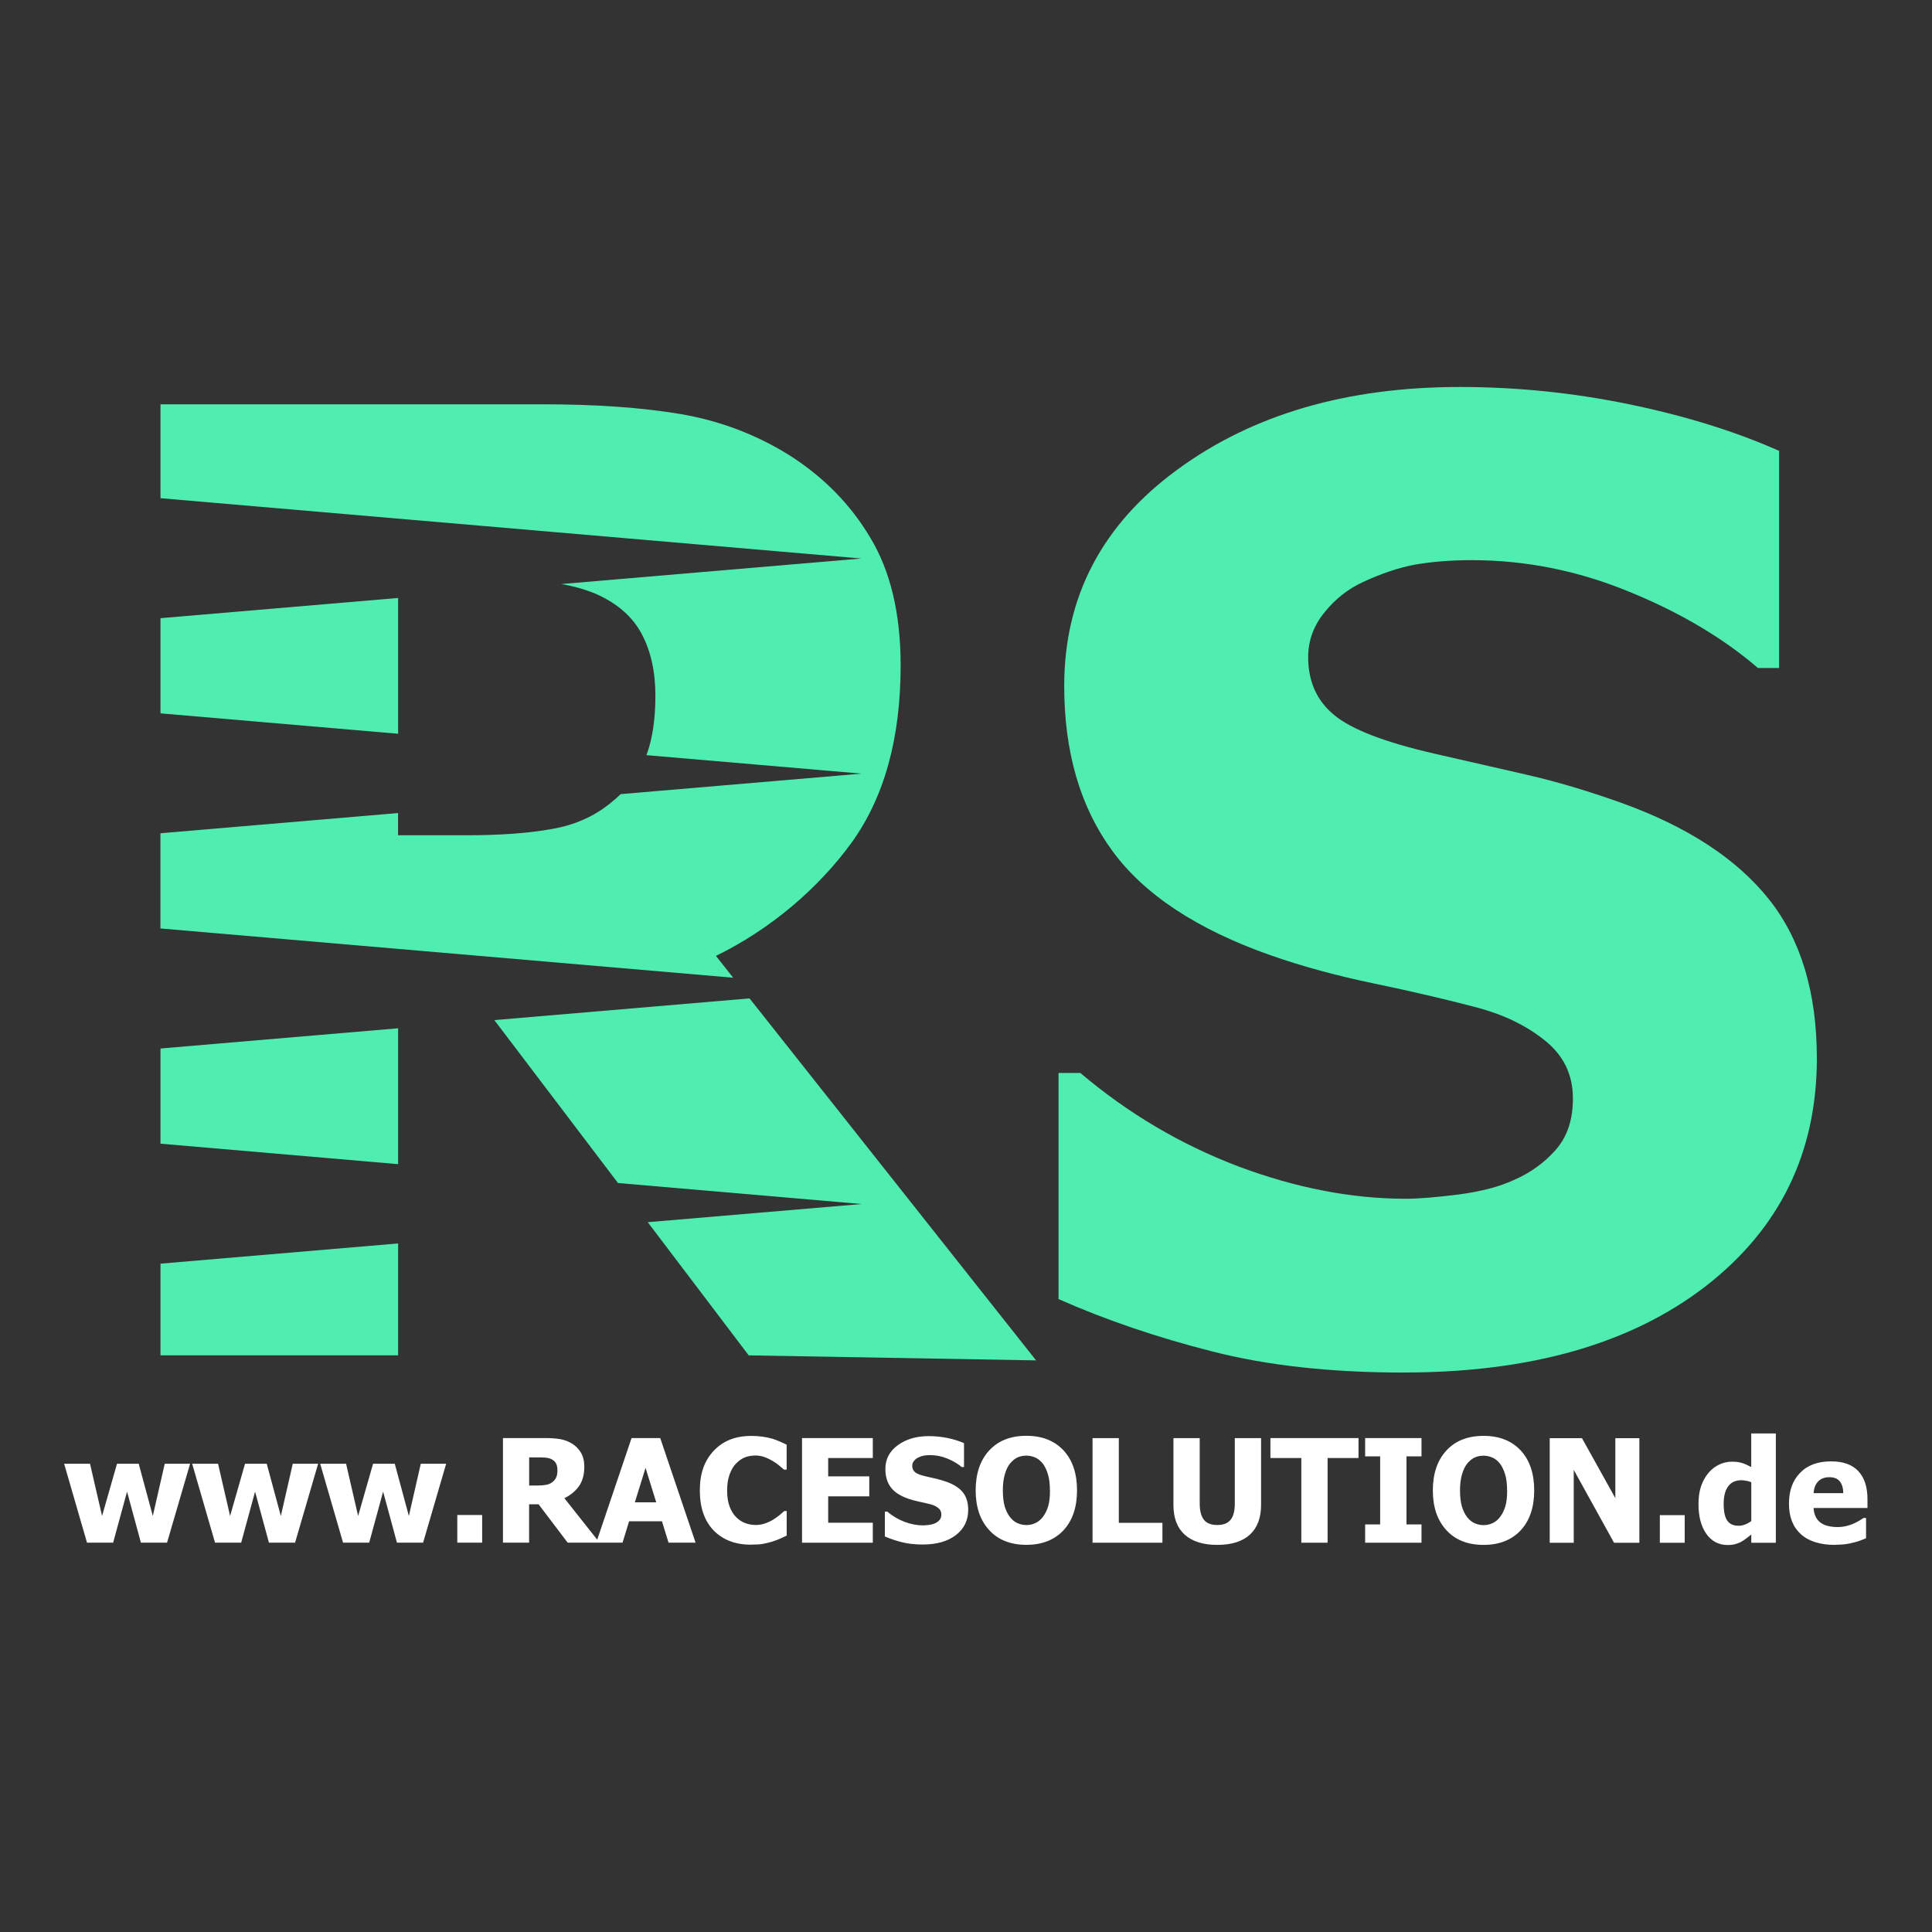
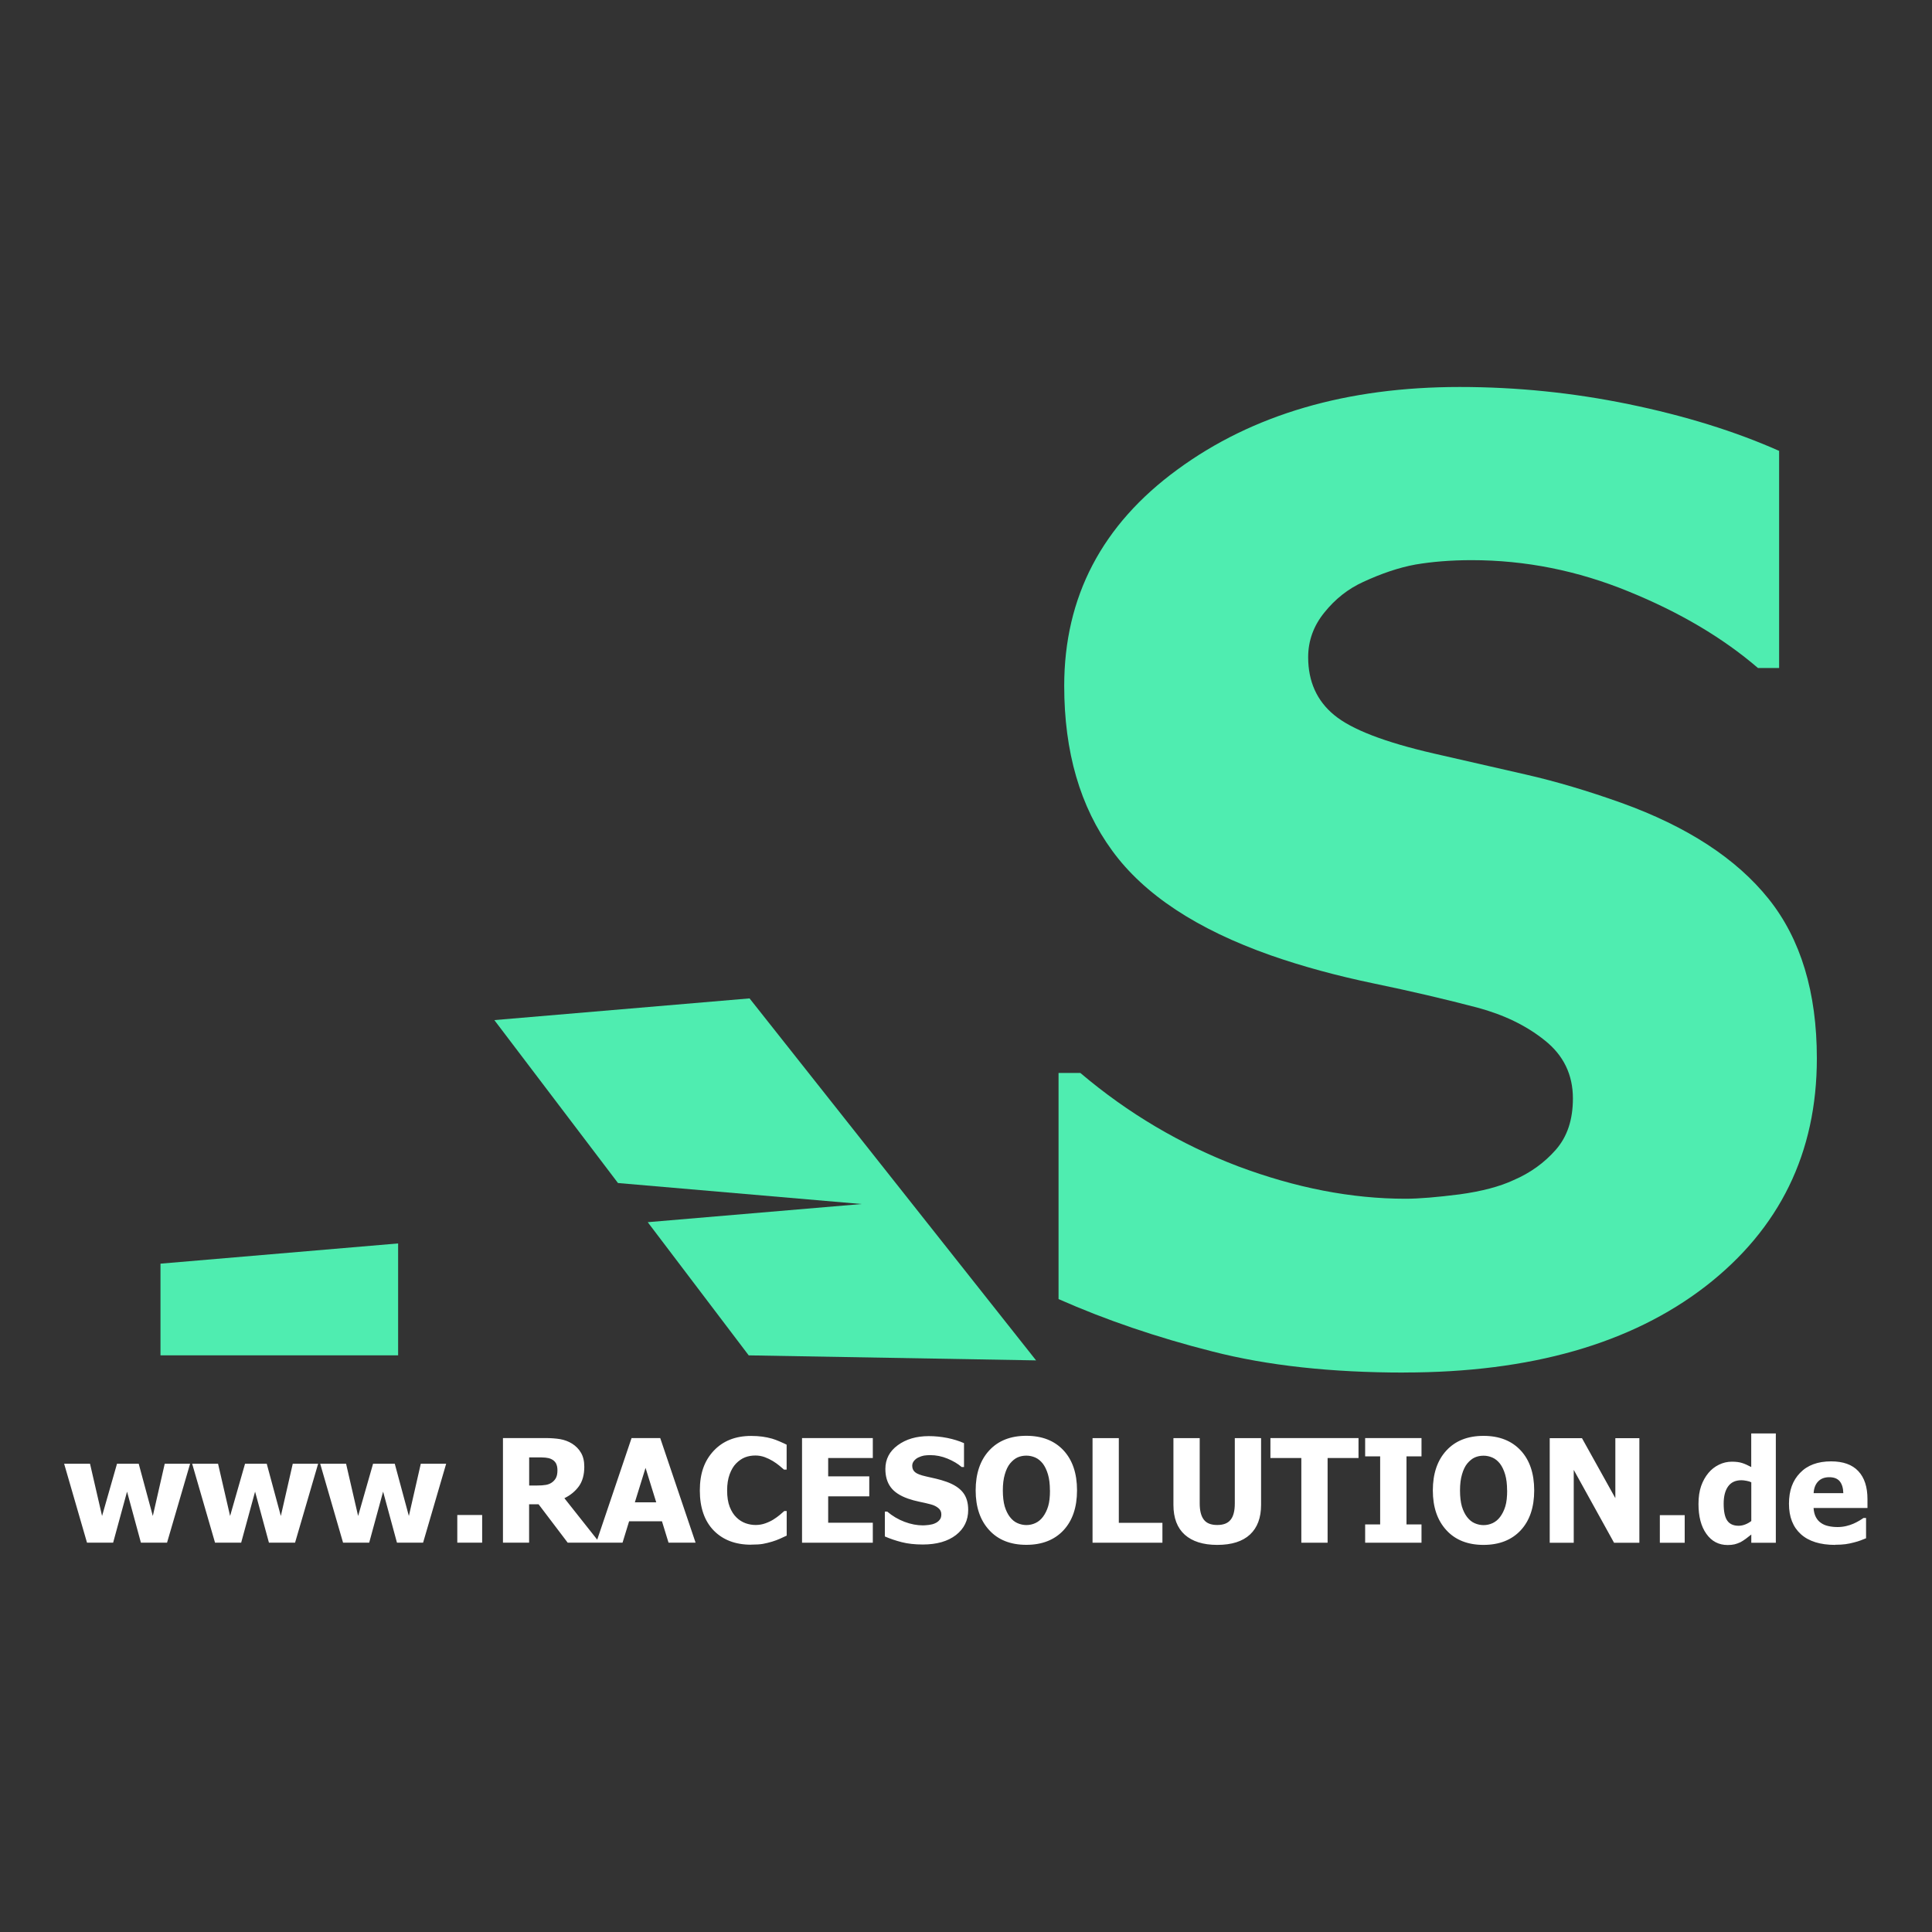
<svg xmlns="http://www.w3.org/2000/svg" id="racesolution" viewBox="0 0 300 300">
  <rect x="0" y="0" width="300" height="300" fill="#333333" stroke="none" />
  <defs>
    <style>.cls-1{fill:#fff;}.cls-2{fill:#4fedb0;}</style>
  </defs>
  <path class="cls-2" d="m218.03,213.13c-11.31,0-21.23-1.08-29.79-3.28-8.57-2.17-16.52-4.88-23.87-8.13v-35.11h3.39c7.38,6.26,15.57,11.1,24.48,14.49,8.94,3.35,17.6,5.04,26,5.04,2.13,0,4.91-.24,8.4-.68,3.45-.47,6.26-1.22,8.36-2.2,2.61-1.12,4.77-2.67,6.57-4.71,1.79-2.03,2.67-4.67,2.67-7.99,0-3.69-1.46-6.7-4.37-9.01-2.91-2.34-6.4-3.99-10.43-5.08-5.01-1.32-10.39-2.57-16.12-3.76-5.72-1.19-11.07-2.64-16.01-4.37-11.44-4.03-19.67-9.45-24.61-16.25-4.98-6.8-7.45-15.34-7.45-25.59,0-13.81,5.86-25.02,17.57-33.58,11.68-8.57,26.31-12.83,43.84-12.83,8.8,0,17.54.88,26.24,2.67,8.7,1.79,16.49,4.2,23.36,7.25v33.72h-3.28c-5.48-4.71-12.19-8.67-20.08-11.88-7.92-3.25-16.05-4.87-24.38-4.87-3.22,0-6.13.24-8.73.68-2.57.47-5.28,1.39-8.13,2.71-2.3,1.05-4.3,2.61-5.99,4.71-1.69,2.07-2.54,4.4-2.54,6.97,0,3.76,1.35,6.77,4.03,8.97,2.67,2.23,7.85,4.23,15.51,5.99,4.98,1.15,9.75,2.23,14.35,3.28,4.6,1.05,9.51,2.51,14.73,4.37,10.26,3.69,17.88,8.67,22.89,14.93,4.98,6.23,7.48,14.49,7.48,24.75,0,14.66-5.76,26.47-17.3,35.41-11.54,8.9-27.15,13.37-46.79,13.37" />
  <path class="cls-1" d="m286.23,231.86c-.02-.81-.21-1.42-.56-1.85-.35-.42-.89-.63-1.62-.63s-1.32.22-1.74.67c-.42.44-.65,1.05-.69,1.81h4.62Zm-1.27,8.03c-2.31,0-4.09-.55-5.32-1.66-1.23-1.11-1.85-2.68-1.85-4.73s.57-3.6,1.72-4.79c1.15-1.2,2.76-1.79,4.82-1.79,1.88,0,3.29.51,4.23,1.52.95,1.01,1.42,2.46,1.42,4.35v1.37h-8.37c.04.57.16,1.04.36,1.42.2.38.47.69.81.91.32.23.71.39,1.14.48.44.1.91.15,1.43.15.44,0,.88-.05,1.31-.15.43-.1.82-.23,1.18-.39.31-.14.6-.29.87-.45.27-.16.48-.3.65-.42h.4v3.15c-.31.12-.6.24-.86.34-.26.1-.61.21-1.06.32-.41.11-.84.2-1.28.26-.44.06-.98.09-1.61.09Zm-13.02-3.71v-6.01c-.19-.1-.44-.18-.74-.23-.31-.06-.57-.09-.79-.09-.92,0-1.61.32-2.07.96-.46.64-.69,1.53-.69,2.68,0,1.21.18,2.08.55,2.62.37.54.96.81,1.78.81.34,0,.67-.07,1.01-.2.34-.13.66-.31.94-.53Zm3.82,3.38h-3.82v-1.28c-.25.2-.53.42-.85.66-.32.23-.6.41-.83.53-.31.15-.61.25-.91.33-.3.07-.66.11-1.07.11-1.4,0-2.5-.58-3.32-1.74-.82-1.15-1.22-2.7-1.22-4.64,0-1.07.14-2,.41-2.78.28-.79.66-1.47,1.15-2.05.44-.53.98-.95,1.61-1.26.63-.31,1.3-.47,2.01-.47.64,0,1.17.07,1.58.2.41.13.89.34,1.43.63v-5.22h3.82v16.98Zm-14.16,0h-3.86v-4.29h3.86v4.29Zm-7.04,0h-3.93l-6.26-11.32v11.32h-3.73v-16.24h5.01l5.18,9.31v-9.31h3.73v16.24Zm-20.54-8.13c0-.97-.1-1.79-.3-2.47-.2-.68-.47-1.24-.8-1.68-.35-.44-.74-.76-1.18-.95-.44-.19-.9-.29-1.37-.29-.5,0-.95.09-1.36.27-.41.18-.8.5-1.18.95-.34.42-.61.98-.81,1.68-.21.7-.31,1.53-.31,2.5s.1,1.82.29,2.48c.2.66.47,1.21.81,1.65.35.45.74.77,1.19.96.44.19.9.29,1.37.29s.95-.1,1.4-.31c.45-.21.84-.53,1.17-.97.35-.47.62-1.02.81-1.65.19-.63.28-1.45.28-2.47Zm4.21,0c0,2.63-.7,4.69-2.1,6.2-1.4,1.5-3.33,2.26-5.77,2.26s-4.38-.76-5.77-2.29c-1.4-1.52-2.1-3.58-2.1-6.17s.7-4.67,2.1-6.19c1.4-1.52,3.32-2.28,5.77-2.28s4.37.76,5.77,2.26c1.4,1.51,2.1,3.58,2.1,6.2Zm-17.5,8.12h-8.75v-2.84h2.33v-10.57h-2.33v-2.84h8.75v2.84h-2.33v10.57h2.33v2.84Zm-18.66,0v-13.15h-4.8v-3.1h13.68v3.1h-4.8v13.15h-4.08Zm-13.06.34c-2.18,0-3.86-.53-5.04-1.58-1.17-1.05-1.76-2.6-1.76-4.63v-10.37h4.08v10.14c0,1.12.21,1.97.64,2.52.42.56,1.12.83,2.08.83s1.63-.26,2.07-.8c.44-.53.66-1.38.66-2.55v-10.14h4.08v10.36c0,2-.57,3.54-1.72,4.61-1.15,1.07-2.84,1.61-5.09,1.61Zm-8.51-.34h-10.85v-16.24h4.08v13.15h6.77v3.1Zm-17.47-8.13c0-.97-.1-1.79-.3-2.47-.2-.68-.47-1.24-.8-1.68-.35-.44-.74-.76-1.18-.95-.44-.19-.9-.29-1.37-.29-.5,0-.95.09-1.36.27-.41.18-.8.5-1.18.95-.34.42-.61.98-.81,1.68-.21.7-.31,1.53-.31,2.5s.1,1.82.29,2.48c.2.66.47,1.21.81,1.65.35.45.74.77,1.19.96.44.19.9.29,1.37.29s.95-.1,1.4-.31c.45-.21.84-.53,1.17-.97.35-.47.62-1.02.81-1.65.19-.63.28-1.45.28-2.47Zm4.21,0c0,2.63-.7,4.69-2.1,6.2-1.4,1.5-3.33,2.26-5.77,2.26s-4.38-.76-5.77-2.29c-1.4-1.52-2.1-3.58-2.1-6.17s.7-4.67,2.1-6.19c1.4-1.52,3.32-2.28,5.77-2.28s4.37.76,5.77,2.26c1.4,1.51,2.1,3.58,2.1,6.2Zm-23.93,8.41c-1.24,0-2.33-.12-3.28-.36-.94-.24-1.82-.54-2.63-.89v-3.86h.37c.81.69,1.71,1.22,2.69,1.59.98.37,1.94.55,2.86.55.23,0,.54-.03.92-.07.38-.05.69-.13.92-.24.29-.12.53-.29.72-.52.2-.22.29-.51.29-.88,0-.41-.16-.74-.48-.99-.32-.26-.7-.44-1.15-.56-.55-.15-1.14-.28-1.77-.41-.63-.13-1.22-.29-1.76-.48-1.26-.44-2.16-1.04-2.71-1.79-.55-.75-.82-1.69-.82-2.82,0-1.52.64-2.75,1.93-3.69,1.28-.94,2.89-1.41,4.82-1.41.97,0,1.93.1,2.89.29.96.2,1.81.46,2.57.8v3.71h-.36c-.6-.52-1.34-.95-2.21-1.31-.87-.36-1.77-.54-2.68-.54-.35,0-.67.03-.96.07-.28.05-.58.15-.89.3-.25.12-.47.29-.66.52-.19.23-.28.48-.28.77,0,.41.15.75.44.99.29.25.86.47,1.71.66.55.13,1.07.25,1.58.36.51.12,1.05.28,1.62.48,1.13.41,1.97.95,2.52,1.64.55.69.82,1.59.82,2.72,0,1.61-.63,2.91-1.9,3.9-1.27.98-2.99,1.47-5.15,1.47Zm-18.77-.29v-16.24h10.99v3.1h-6.93v2.85h6.38v3.1h-6.38v4.1h6.93v3.1h-10.99Zm-7.91.32c-2.44,0-4.37-.74-5.81-2.21-1.43-1.48-2.15-3.55-2.15-6.22s.72-4.62,2.16-6.16c1.44-1.53,3.37-2.3,5.81-2.3.65,0,1.23.04,1.75.11.52.07,1.01.18,1.49.31.37.11.78.26,1.21.45.44.19.79.35,1.06.49v3.87h-.41c-.2-.18-.45-.38-.74-.63-.3-.25-.64-.48-1.01-.71-.38-.23-.8-.43-1.25-.6-.45-.16-.93-.25-1.42-.25-.59,0-1.13.09-1.62.28-.49.19-.96.51-1.4.96-.41.41-.74.98-1,1.68-.26.71-.39,1.54-.39,2.5,0,1.01.13,1.86.4,2.55.27.69.62,1.24,1.06,1.66.42.41.89.7,1.41.89.52.18,1.04.27,1.56.27s1.05-.09,1.54-.27c.49-.18.9-.38,1.23-.59.36-.23.69-.46.96-.69.28-.23.52-.44.72-.62h.37v3.82c-.3.14-.64.3-1.04.48-.39.17-.8.33-1.21.45-.51.15-.98.27-1.43.35-.44.08-1.05.12-1.83.12Zm-14.73-6.58l-1.66-5.35-1.66,5.35h3.32Zm-9.32,6.26l5.49-16.24h4.45l5.49,16.24h-4.2l-1.02-3.32h-5.1l-1.02,3.32h-4.09Zm-6.02-11.27c0-.41-.08-.76-.23-1.05-.16-.29-.42-.52-.78-.68-.26-.11-.54-.17-.85-.2-.31-.03-.7-.04-1.17-.04h-1.36v4.37h1.17c.57,0,1.05-.03,1.44-.1.4-.07.73-.22,1.01-.44.26-.21.46-.45.58-.73.13-.28.19-.65.19-1.11Zm6.57,11.27h-4.98l-4.52-5.96h-1.47v5.96h-4.06v-16.24h6.54c.9,0,1.69.06,2.35.17.67.12,1.29.35,1.85.7.58.37,1.05.84,1.38,1.42.34.57.51,1.3.51,2.17,0,1.24-.28,2.25-.84,3.03-.56.77-1.31,1.39-2.25,1.85l5.47,6.91Zm-18.26,0h-3.86v-4.29h3.86v4.29Zm-5.59-12.25l-3.58,12.25h-4.06l-2.15-7.92-2.16,7.92h-4.06l-3.55-12.25h4.02l1.87,8.11,2.32-8.11h3.37l2.19,8.11,1.85-8.11h3.93Zm-19.88,0l-3.58,12.25h-4.06l-2.15-7.92-2.16,7.92h-4.06l-3.55-12.25h4.02l1.87,8.11,2.32-8.11h3.37l2.19,8.11,1.85-8.11h3.93Zm-19.88,0l-3.58,12.25h-4.06l-2.15-7.92-2.16,7.92h-4.06l-3.55-12.25h4.02l1.87,8.11,2.32-8.11h3.37l2.19,8.11,1.85-8.11h3.93Z" />
-   <polygon class="cls-2" points="61.82 180.77 61.82 159.67 24.92 162.81 24.92 177.59 61.82 180.77" />
-   <path class="cls-2" d="m133.79,86.72l-46.63,3.97c1.93.33,3.73.84,5.4,1.54,3.28,1.46,5.65,3.52,7.08,6.2,1.42,2.67,2.13,5.89,2.13,9.58s-.47,6.8-1.39,9.25l28.29,2.43,5.12.44-37.41,3.18c-.52.5-1.07.99-1.66,1.45-2.51,2.03-5.55,3.39-9.17,3.99-3.59.64-7.96.95-13.14.95h-10.6v-3.45l-36.9,3.14v14.78l88.94,7.65-2.68-3.39c8.53-4.16,15.95-10.54,21.06-17.58,5.08-7.04,7.62-16.22,7.62-27.52,0-7.99-1.56-14.59-4.67-19.77-3.08-5.21-7.28-9.48-12.59-12.86-5.15-3.22-10.77-5.35-16.86-6.4-6.06-1.02-13.2-1.52-21.4-1.52H24.92v14.58l108.87,9.37Z" />
-   <polygon class="cls-2" points="24.92 95.99 24.92 110.77 61.82 113.94 61.82 92.85 24.92 95.99" />
  <polygon class="cls-2" points="116.39 155.03 76.76 158.4 95.96 183.7 133.79 186.96 100.58 189.78 116.26 210.46 160.88 211.24 116.39 155.03" />
  <polygon class="cls-2" points="24.92 196.22 24.92 210.46 61.82 210.46 61.82 193.08 24.92 196.22" />
</svg>